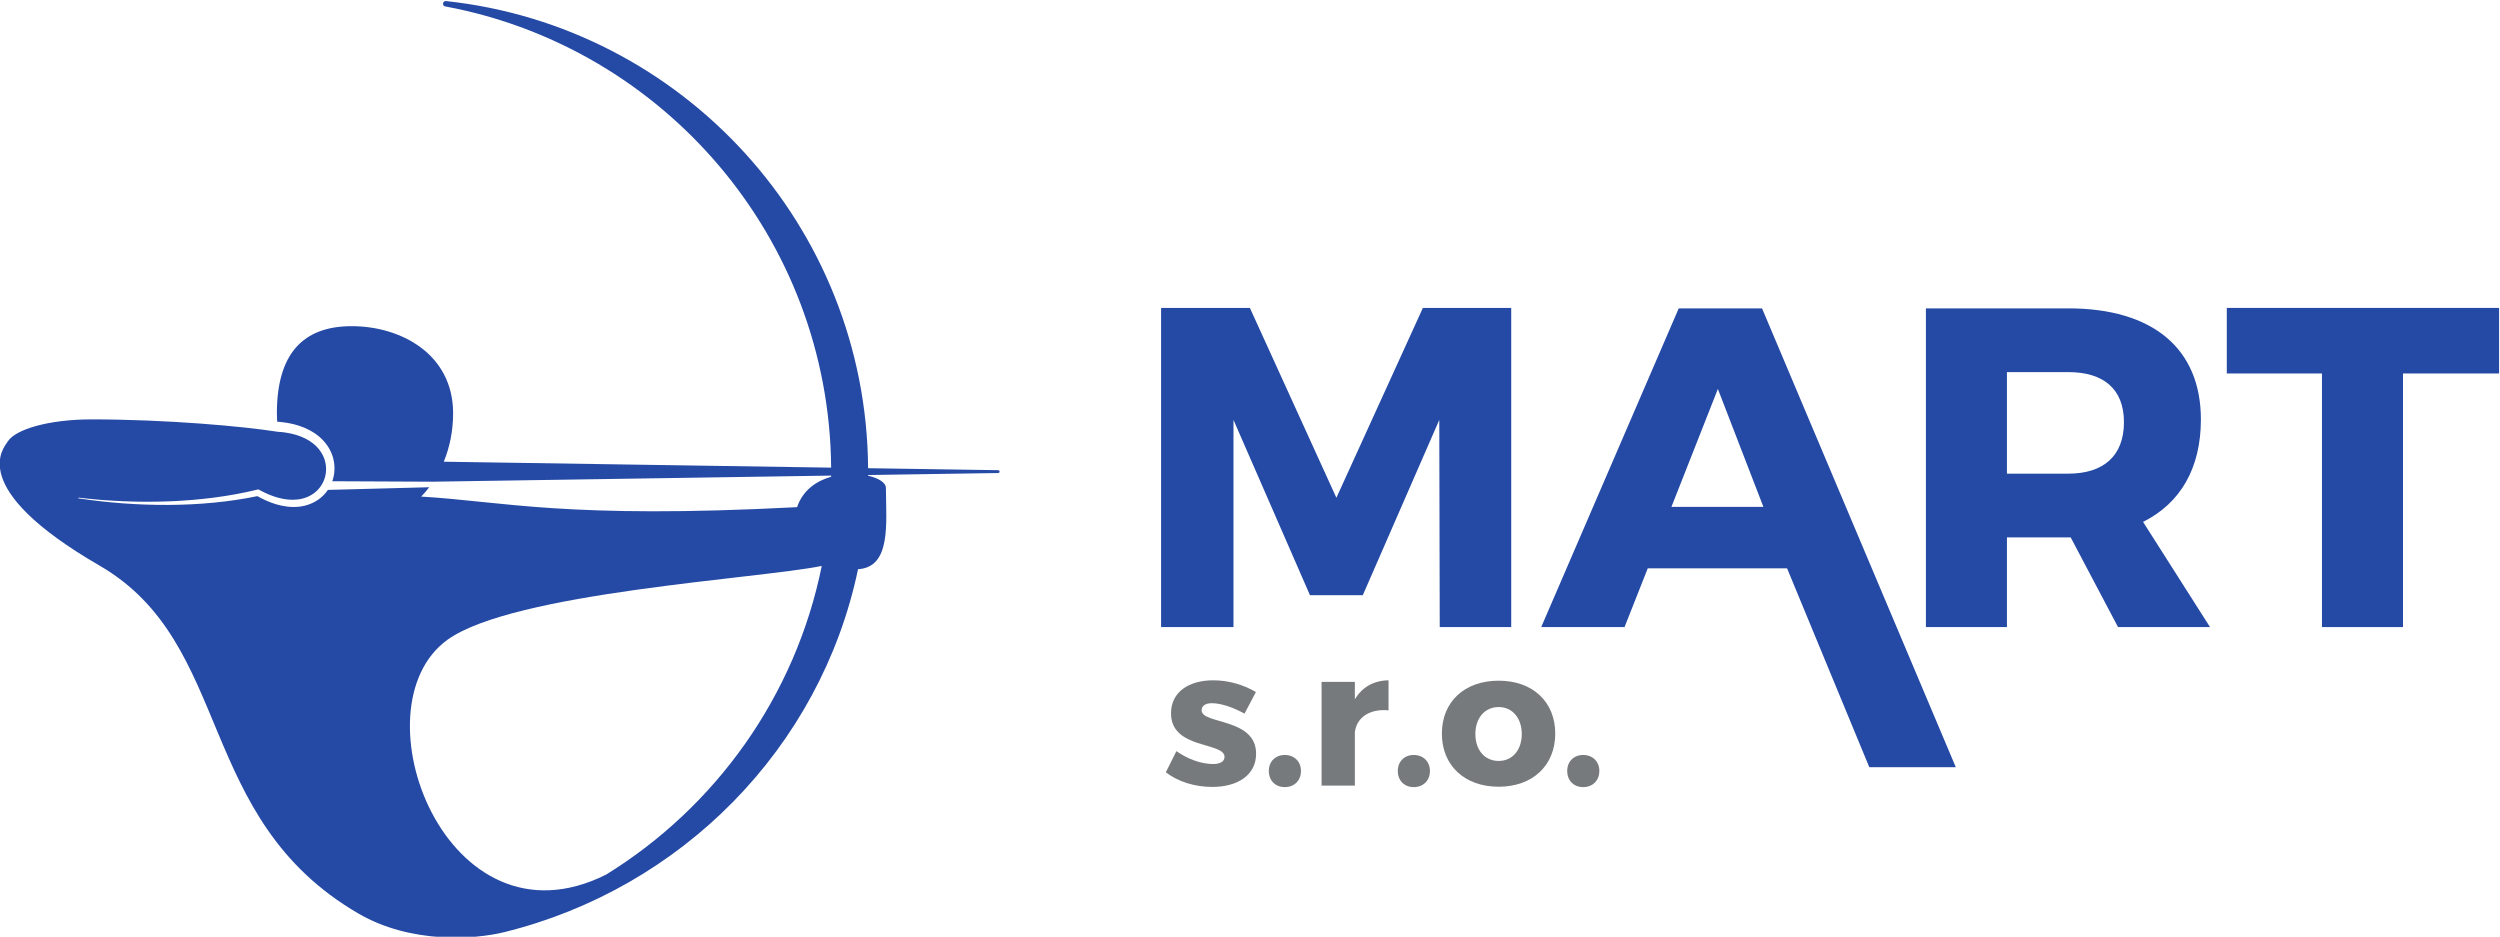
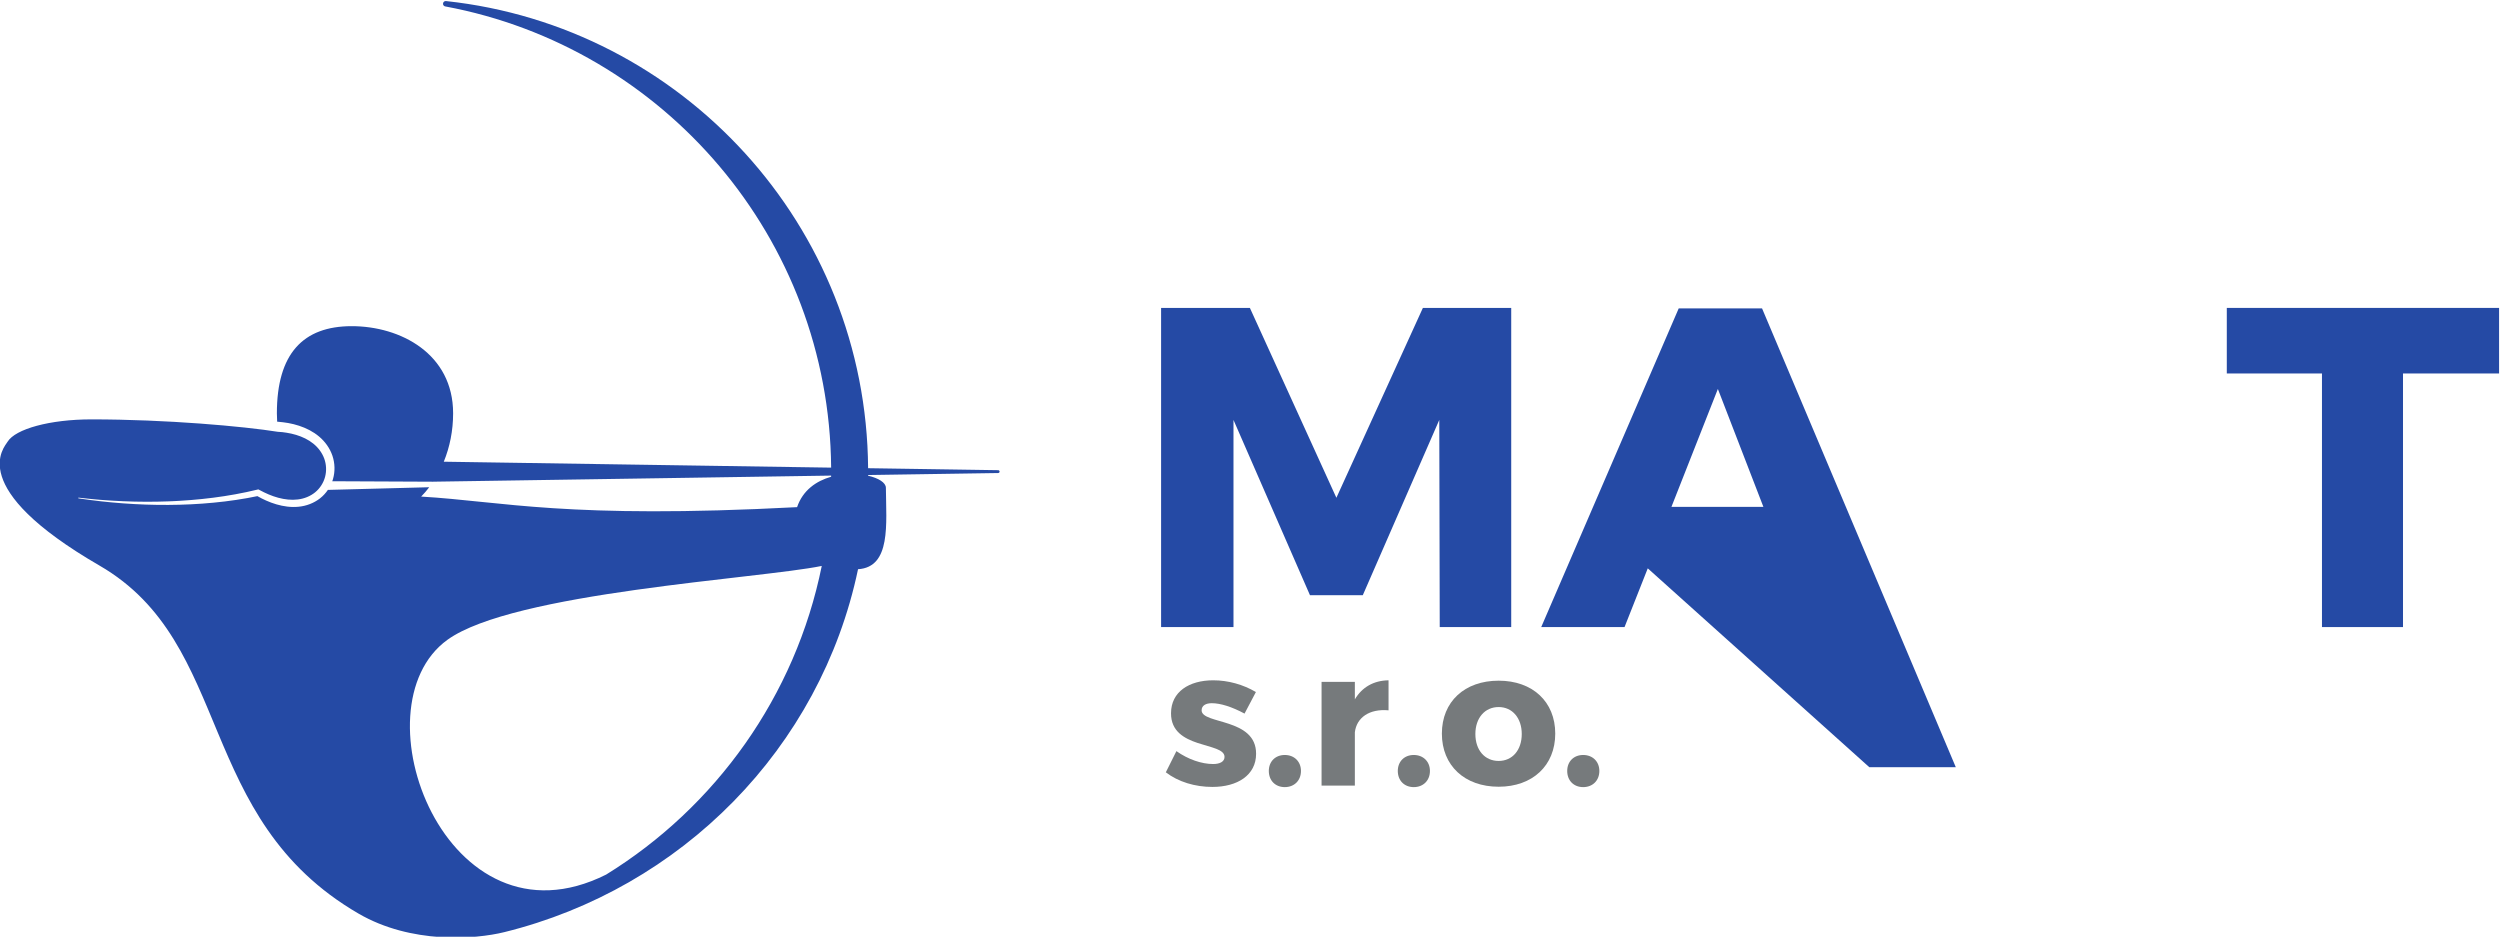
<svg xmlns="http://www.w3.org/2000/svg" xmlns:ns1="http://sodipodi.sourceforge.net/DTD/sodipodi-0.dtd" xmlns:ns2="http://www.inkscape.org/namespaces/inkscape" version="1.1" id="svg5225" xml:space="preserve" width="414.014" height="155.131" viewBox="0 0 414.014 155.131" ns1:docname="logo-mart-sro.svg" ns2:version="0.92.3 (2405546, 2018-03-11)">
  <defs id="defs5229">
    <clipPath clipPathUnits="userSpaceOnUse" id="clipPath5249">
      <path d="M 0,792 H 612 V 0 H 0 Z" id="path5247" ns2:connector-curvature="0" />
    </clipPath>
  </defs>
  <ns1:namedview pagecolor="#ffffff" bordercolor="#666666" borderopacity="1" objecttolerance="10" gridtolerance="10" guidetolerance="10" ns2:pageopacity="0" ns2:pageshadow="2" ns2:window-width="1920" ns2:window-height="1027" id="namedview5227" showgrid="false" fit-margin-top="0" fit-margin-left="0" fit-margin-right="0" fit-margin-bottom="0" ns2:zoom="0.22348485" ns2:cx="-345.49108" ns2:cy="-9.0461242" ns2:window-x="-8" ns2:window-y="-8" ns2:window-maximized="1" ns2:current-layer="g5233" />
  <g id="g5233" ns2:groupmode="layer" ns2:label="MART_logo_final_SRO" transform="matrix(1.333,0,0,-1.333,-196.406,692.177)">
    <g id="g5235" transform="translate(326.207,441.357)">
      <path d="M 0,0 -0.056,25.737 -9.559,3.959 h -6.561 l -9.503,21.778 V 0 h -8.994 v 39.651 h 11.031 L -12.84,16.064 -2.093,39.651 H 8.881 V 0 Z" style="fill:#254aa5;fill-opacity:1;fill-rule:nonzero;stroke:none" id="path5237" ns2:connector-curvature="0" />
    </g>
    <g id="g5239" transform="translate(360.762,470.94)">
-       <path d="M 0,0 -5.77,-14.65 H 5.656 Z m -8.711,-22.286 -2.885,-7.297 H -21.947 L -4.864,10.012 H 5.486 L 29.558,-46.989 H 18.811 L 8.598,-22.286 Z" style="fill:#254aa5;fill-opacity:1;fill-rule:nonzero;stroke:none" id="path5241" ns2:connector-curvature="0" />
+       <path d="M 0,0 -5.77,-14.65 H 5.656 Z m -8.711,-22.286 -2.885,-7.297 H -21.947 L -4.864,10.012 H 5.486 L 29.558,-46.989 H 18.811 Z" style="fill:#254aa5;fill-opacity:1;fill-rule:nonzero;stroke:none" id="path5241" ns2:connector-curvature="0" />
    </g>
    <g id="g5243">
      <g id="g5245" clip-path="url(#clipPath5249)">
        <g id="g5251" transform="translate(404.31,460.419)">
-           <path d="m 0,0 c 4.355,0 6.901,2.206 6.901,6.392 0,4.129 -2.546,6.222 -6.901,6.222 H -7.636 V 0 Z M 0.283,-7.919 H 0 -7.636 V -19.062 H -17.704 V 20.533 H 0 c 10.465,0 16.46,-4.978 16.46,-13.802 0,-6.052 -2.545,-10.407 -7.184,-12.727 l 8.316,-13.066 H 6.166 Z" style="fill:#254aa5;fill-opacity:1;fill-rule:nonzero;stroke:none" id="path5253" ns2:connector-curvature="0" />
-         </g>
+           </g>
        <g id="g5255" transform="translate(445.879,472.864)">
          <path d="M 0,0 V -31.506 H -10.068 V 0 H -21.891 V 8.145 H 11.936 V 0 Z" style="fill:#254aa5;fill-opacity:1;fill-rule:nonzero;stroke:none" id="path5257" ns2:connector-curvature="0" />
        </g>
        <g id="g5259" transform="translate(202.929,439.777)">
          <path d="M 0,0 C 8.166,5.897 38.725,7.581 46.504,9.177 43.231,-7.008 33.311,-20.78 19.714,-29.17 -0.131,-39.105 -11.647,-8.412 0,0 m -43.222,9.218 c 16.775,-9.712 11.748,-31.371 32.186,-43.239 6.532,-3.792 14.45,-3.2 18.095,-2.3 21.992,5.426 39.286,22.839 43.952,45.089 4.12,0.259 3.493,5.622 3.46,10.116 -0.004,0.639 -0.911,1.205 -2.21,1.501 0,0.029 0,0.057 10e-4,0.085 l 16.161,0.248 c 0.098,0.001 0.175,0.082 0.174,0.179 -0.002,0.096 -0.079,0.172 -0.174,0.174 L 52.261,21.318 C 52.048,51.454 29.169,76.2 -0.178,79.354 -0.376,79.375 -0.55,79.219 -0.55,79.02 v -0.007 c 0,-0.16 0.114,-0.296 0.272,-0.325 C 26.857,73.627 47.434,49.936 47.67,21.389 l -48.123,0.736 c 0.74,1.809 1.159,3.848 1.159,6.009 0,7.411 -6.549,10.83 -12.596,10.83 -6.046,0 -9.299,-3.419 -9.299,-10.83 0,-0.348 0.013,-0.693 0.035,-1.034 0.447,-0.041 1.009,-0.1 1.367,-0.168 0.454,-0.086 0.909,-0.189 1.353,-0.339 0.888,-0.292 1.755,-0.721 2.494,-1.346 0.738,-0.62 1.334,-1.443 1.651,-2.375 0.316,-0.931 0.344,-1.957 0.072,-2.901 -0.027,-0.092 -0.058,-0.182 -0.09,-0.272 l 12.541,-0.058 c 0,0.001 0.001,0.002 0.001,0.002 L 47.67,20.4 c 0,-0.047 -0.001,-0.095 -0.002,-0.143 -1.837,-0.52 -3.517,-1.673 -4.23,-3.777 -28.71,-1.507 -36.518,0.716 -46.703,1.313 0.355,0.36 0.689,0.749 1.004,1.161 l -12.591,-0.331 c -0.271,-0.398 -0.6,-0.754 -0.977,-1.05 -0.771,-0.603 -1.714,-0.95 -2.658,-1.041 -0.946,-0.097 -1.885,0.04 -2.764,0.297 -0.442,0.126 -0.868,0.292 -1.284,0.475 -0.371,0.16 -0.725,0.351 -1.076,0.545 l -1.236,-0.24 -1.394,-0.229 -1.398,-0.19 -1.402,-0.152 c -0.467,-0.048 -0.937,-0.079 -1.404,-0.119 -0.468,-0.038 -0.938,-0.056 -1.406,-0.085 -0.468,-0.029 -0.938,-0.035 -1.407,-0.053 -0.468,-0.02 -0.938,-0.015 -1.407,-0.023 -0.468,-0.01 -0.937,0.004 -1.406,0.006 -0.469,0 -0.937,0.023 -1.405,0.035 -0.468,0.01 -0.936,0.041 -1.404,0.062 -0.468,0.019 -0.934,0.059 -1.402,0.09 -0.467,0.028 -0.933,0.077 -1.399,0.116 -0.466,0.038 -0.931,0.096 -1.397,0.142 -0.931,0.104 -1.858,0.229 -2.782,0.366 l 0.011,0.088 c 0.929,-0.108 1.858,-0.204 2.788,-0.278 0.466,-0.032 0.931,-0.075 1.397,-0.098 0.466,-0.024 0.931,-0.058 1.397,-0.072 0.467,-0.015 0.933,-0.041 1.399,-0.045 0.467,-0.006 0.932,-0.023 1.399,-0.018 0.466,0.003 0.932,-0.005 1.398,0.009 0.466,0.013 0.932,0.013 1.397,0.038 0.466,0.023 0.931,0.032 1.396,0.067 0.464,0.033 0.929,0.053 1.393,0.097 0.463,0.043 0.927,0.075 1.389,0.128 0.462,0.054 0.925,0.099 1.386,0.16 l 1.38,0.195 1.374,0.231 1.365,0.268 1.356,0.308 0.143,0.033 0.14,-0.074 c 0.376,-0.198 0.753,-0.395 1.144,-0.553 0.389,-0.162 0.785,-0.306 1.187,-0.411 0.804,-0.216 1.635,-0.314 2.433,-0.213 0.797,0.094 1.553,0.4 2.155,0.891 0.6,0.493 1.034,1.173 1.231,1.919 0.197,0.747 0.157,1.548 -0.106,2.271 -0.266,0.723 -0.744,1.362 -1.357,1.856 -0.612,0.496 -1.351,0.846 -2.128,1.083 -0.389,0.122 -0.793,0.205 -1.2,0.272 -0.404,0.069 -0.624,0.085 -1.033,0.111 0,-0.001 0,-0.002 0,-0.004 -4.317,0.692 -13.919,1.55 -23.206,1.55 -5.165,0 -9.447,-1.192 -10.418,-2.781 -0.375,-0.663 -5.347,-5.673 11.428,-15.385" style="fill:#254aa5;fill-opacity:1;fill-rule:nonzero;stroke:none" id="path5261" ns2:connector-curvature="0" />
        </g>
        <g id="g5263" transform="translate(303.368,433.287)">
          <path d="m 0,0 -1.411,-2.678 c -1.554,0.837 -2.988,1.291 -4.065,1.291 -0.741,0 -1.267,-0.287 -1.267,-0.884 0,-1.77 6.791,-0.909 6.767,-5.404 0,-2.655 -2.319,-4.113 -5.428,-4.113 -2.152,0 -4.232,0.621 -5.786,1.817 l 1.315,2.63 c 1.458,-1.028 3.132,-1.602 4.567,-1.602 0.813,0 1.411,0.287 1.411,0.885 0,1.889 -6.671,0.909 -6.647,5.428 0,2.654 2.247,4.088 5.236,4.088 C -3.443,1.458 -1.578,0.933 0,0" style="fill:#767a7c;fill-opacity:1;fill-rule:nonzero;stroke:none" id="path5265" ns2:connector-curvature="0" />
        </g>
        <g id="g5267" transform="translate(308.967,423.484)">
          <path d="m 0,0 c 0,-1.196 -0.837,-2.009 -2.009,-2.009 -1.172,0 -1.985,0.813 -1.985,2.009 0,1.171 0.813,1.984 1.985,1.984 C -0.837,1.984 0,1.171 0,0" style="fill:#767a7c;fill-opacity:1;fill-rule:nonzero;stroke:none" id="path5269" ns2:connector-curvature="0" />
        </g>
        <g id="g5271" transform="translate(315.662,432.378)">
          <path d="m 0,0 c 0.885,1.506 2.344,2.343 4.185,2.367 v -3.73 C 1.794,-1.147 0.216,-2.271 0,-4.089 v -6.623 H -4.136 V 2.176 H 0 Z" style="fill:#767a7c;fill-opacity:1;fill-rule:nonzero;stroke:none" id="path5273" ns2:connector-curvature="0" />
        </g>
        <g id="g5275" transform="translate(324.99,423.484)">
          <path d="m 0,0 c 0,-1.196 -0.837,-2.009 -2.009,-2.009 -1.171,0 -1.984,0.813 -1.984,2.009 0,1.171 0.813,1.984 1.984,1.984 C -0.837,1.984 0,1.171 0,0" style="fill:#767a7c;fill-opacity:1;fill-rule:nonzero;stroke:none" id="path5277" ns2:connector-curvature="0" />
        </g>
        <g id="g5279" transform="translate(330.635,428.075)">
          <path d="m 0,0 c 0,-2.009 1.171,-3.348 2.893,-3.348 1.698,0 2.869,1.339 2.869,3.348 0,1.984 -1.171,3.347 -2.869,3.347 C 1.171,3.347 0,1.984 0,0 m 9.923,0.048 c 0,-3.969 -2.821,-6.6 -7.03,-6.6 -4.232,0 -7.054,2.631 -7.054,6.6 0,3.969 2.822,6.575 7.054,6.575 4.209,0 7.03,-2.606 7.03,-6.575" style="fill:#767a7c;fill-opacity:1;fill-rule:nonzero;stroke:none" id="path5281" ns2:connector-curvature="0" />
        </g>
        <g id="g5283" transform="translate(346.037,423.484)">
          <path d="m 0,0 c 0,-1.196 -0.837,-2.009 -2.009,-2.009 -1.172,0 -1.984,0.813 -1.984,2.009 0,1.171 0.812,1.984 1.984,1.984 C -0.837,1.984 0,1.171 0,0" style="fill:#767a7c;fill-opacity:1;fill-rule:nonzero;stroke:none" id="path5285" ns2:connector-curvature="0" />
        </g>
      </g>
    </g>
  </g>
</svg>